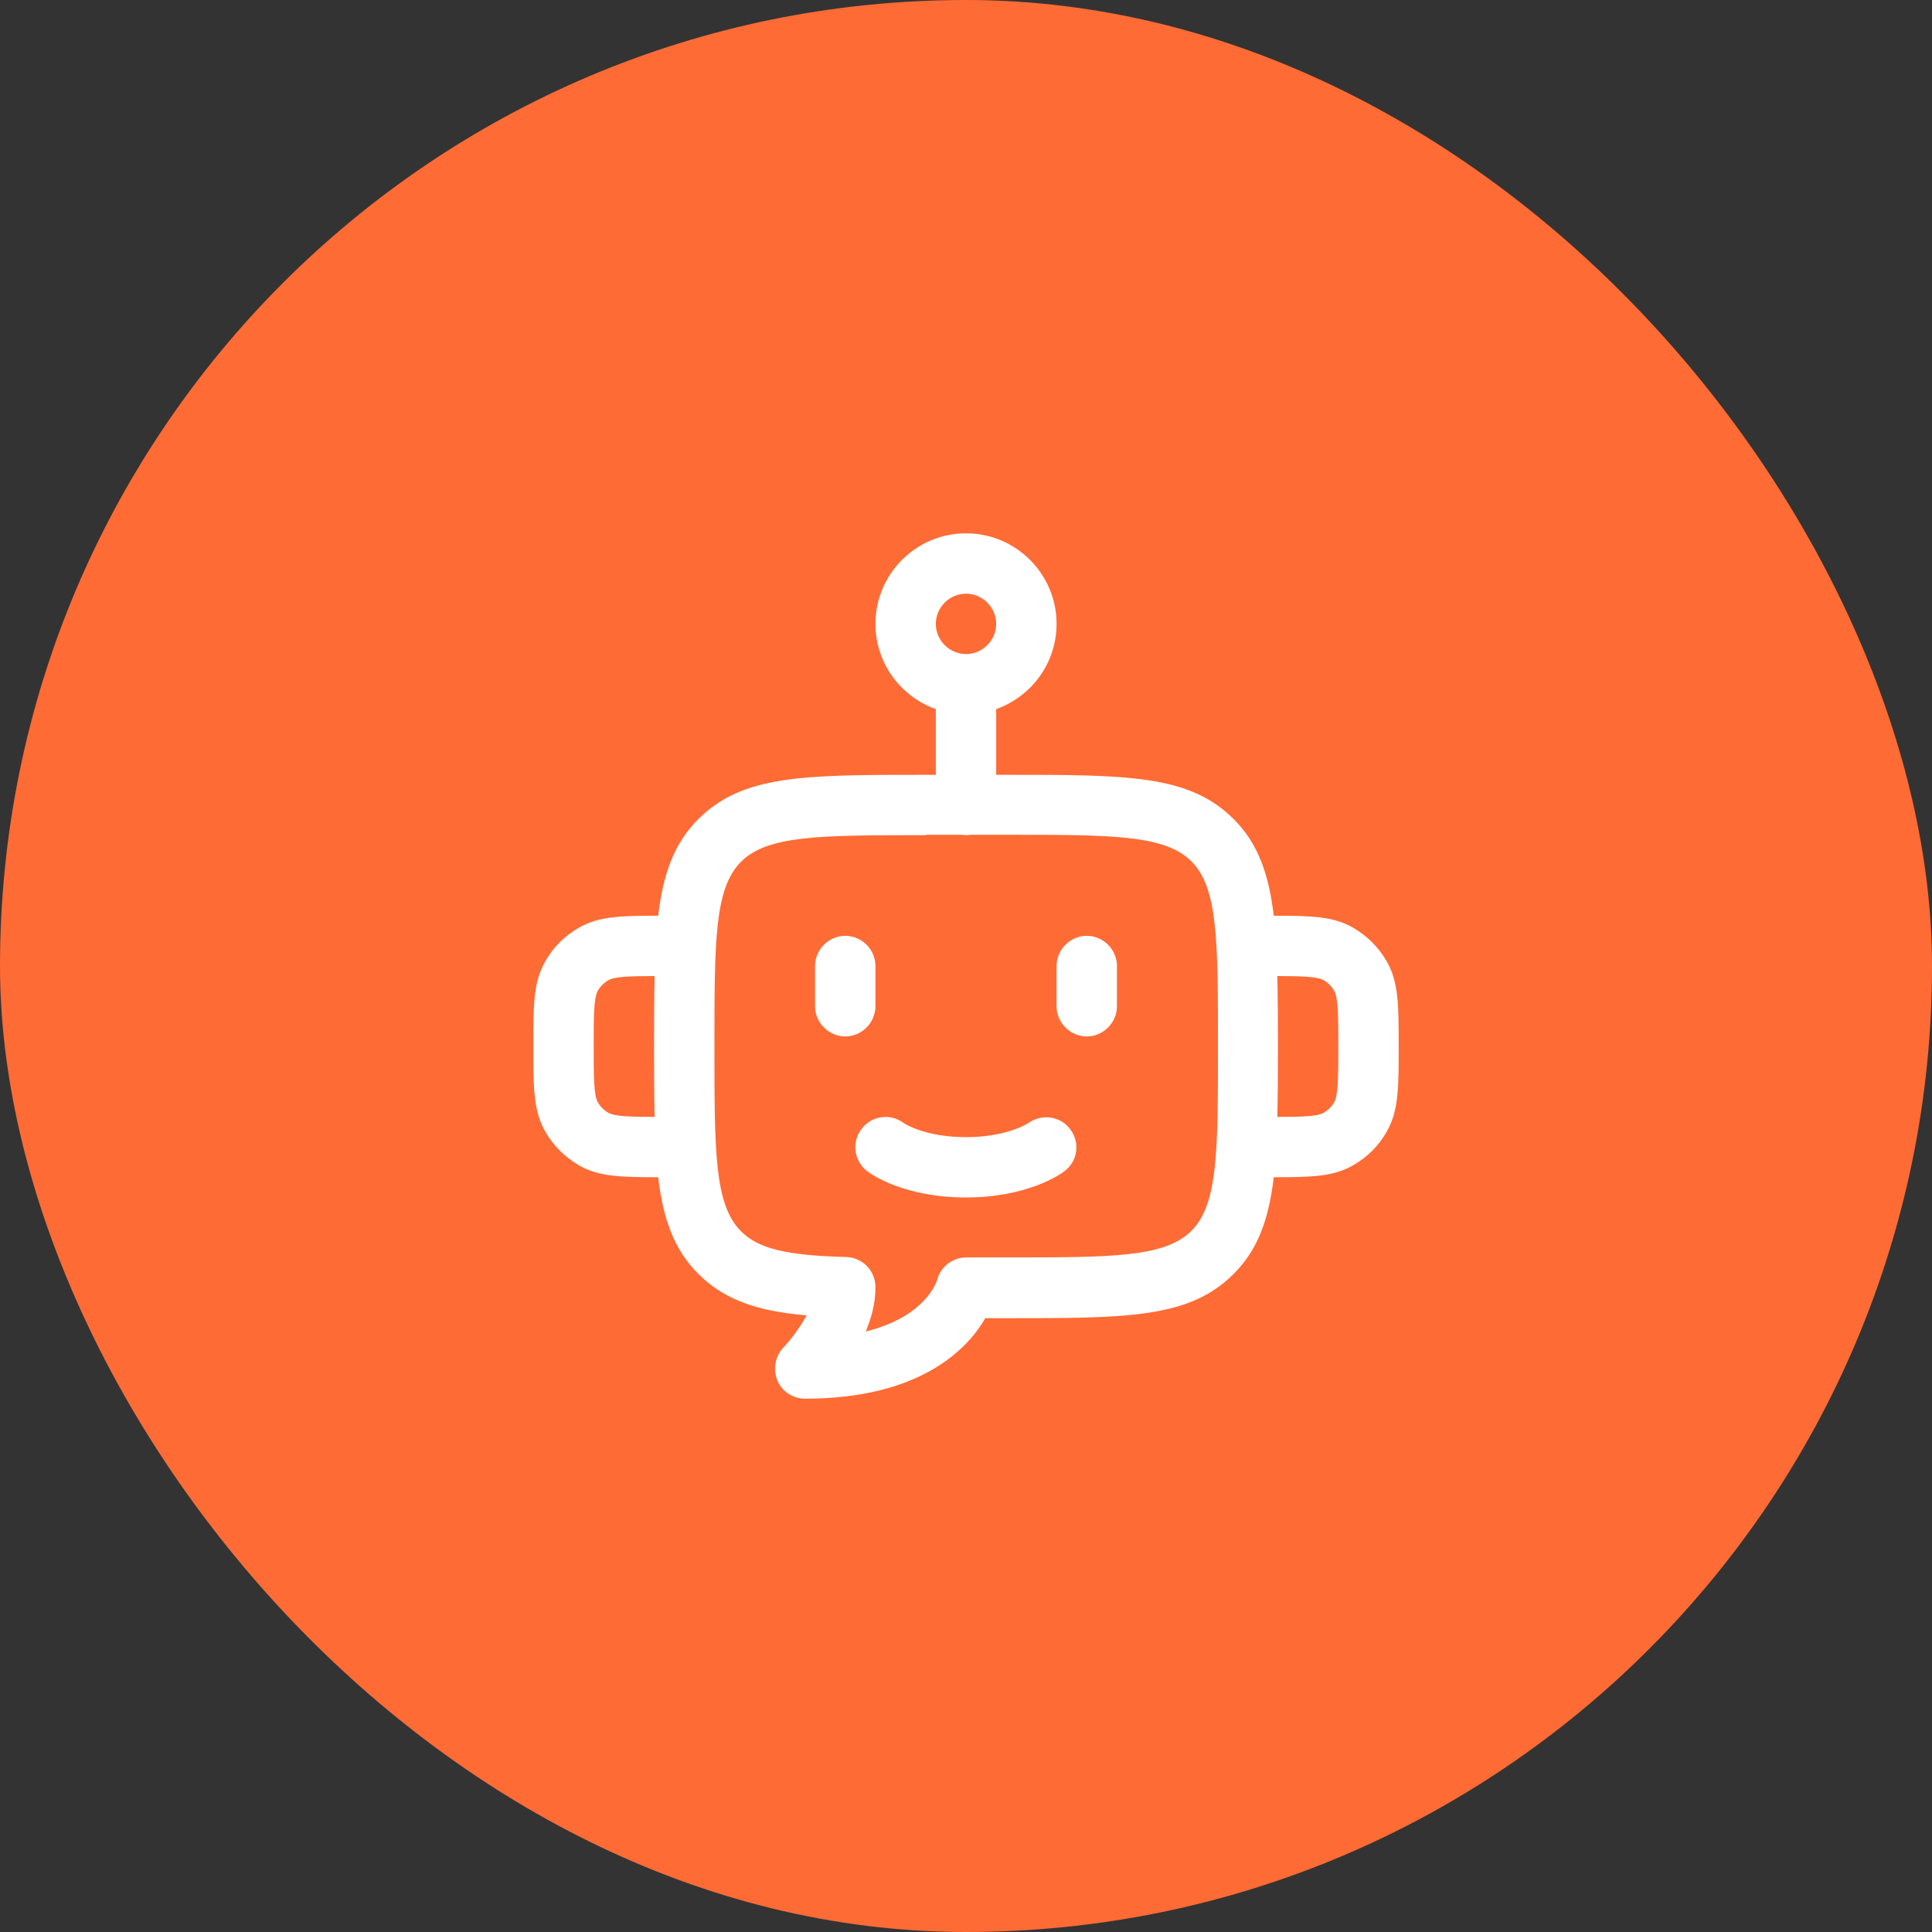
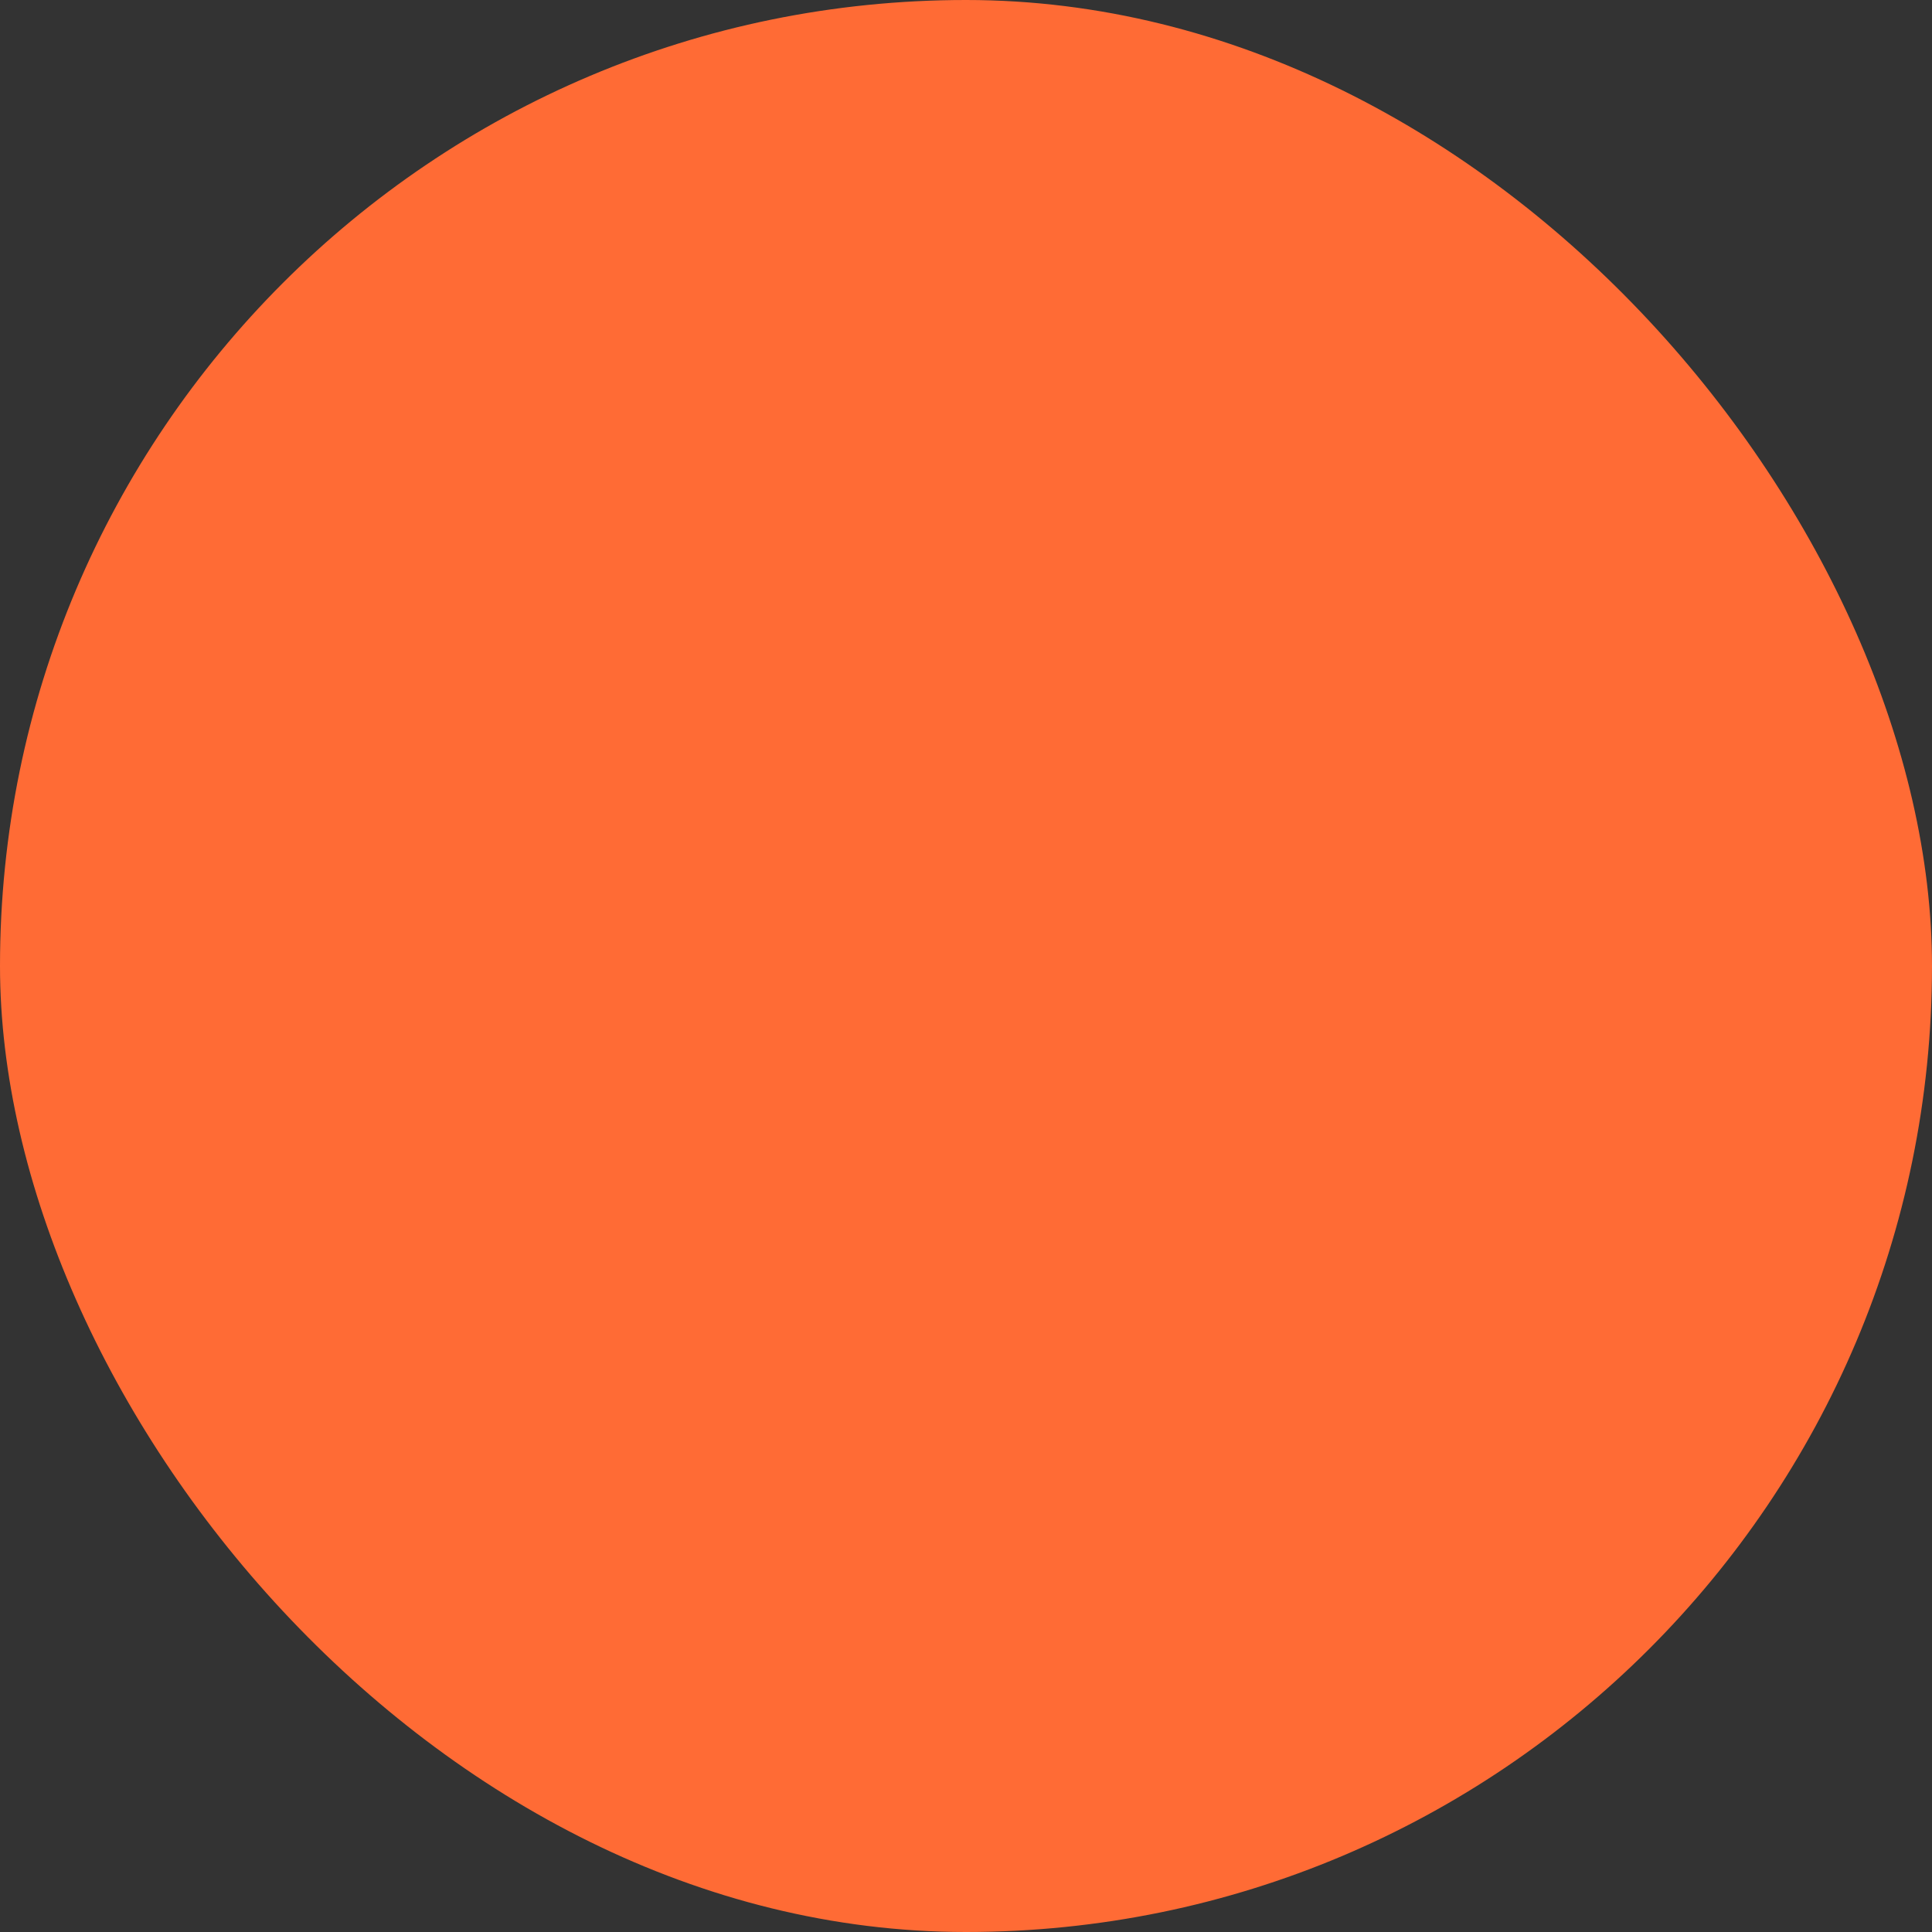
<svg xmlns="http://www.w3.org/2000/svg" width="48" height="48" viewBox="0 0 48 48" fill="none">
  <rect x="0" y="0" width="48" height="48" fill="#333333" stroke="none" />
  <rect width="48" height="48" rx="24" fill="#FF6B35" />
-   <path d="M24 13.25C25.24 13.25 26.25 14.26 26.25 15.5C26.25 16.477 25.622 17.308 24.75 17.618V19.25H25C28.03 19.25 29.55 19.25 30.65 20.35C31.252 20.951 31.523 21.709 31.646 22.751C32.585 22.752 33.125 22.764 33.62 23.05C33.96 23.25 34.25 23.53 34.45 23.88C34.75 24.4 34.75 24.97 34.75 26C34.75 27.03 34.75 27.6 34.45 28.12C34.26 28.46 33.97 28.75 33.62 28.95C33.125 29.236 32.585 29.247 31.646 29.248C31.523 30.291 31.252 31.049 30.65 31.65C29.55 32.75 28.03 32.75 25 32.75H24.48C24.041 33.51 22.87 34.75 20 34.75C19.7 34.75 19.421 34.57 19.311 34.29C19.201 34.01 19.26 33.69 19.47 33.47C19.59 33.35 19.85 33.03 20.04 32.68C18.87 32.58 18.02 32.32 17.35 31.65C16.747 31.048 16.476 30.292 16.352 29.248C15.415 29.247 14.874 29.236 14.38 28.95C14.04 28.75 13.75 28.47 13.55 28.12C13.25 27.6 13.25 27.03 13.25 26C13.25 24.97 13.25 24.4 13.55 23.88C13.74 23.54 14.03 23.25 14.38 23.05C14.874 22.764 15.415 22.752 16.352 22.751C16.476 21.708 16.747 20.952 17.35 20.35C18.45 19.25 19.97 19.25 23 19.25H23.25V17.618C22.378 17.308 21.75 16.477 21.75 15.5C21.75 14.26 22.76 13.25 24 13.25ZM23 20.75C20.38 20.75 19.07 20.75 18.41 21.41C17.75 22.07 17.75 23.38 17.75 26C17.75 28.62 17.75 29.93 18.41 30.59C18.84 31.02 19.52 31.191 21.02 31.23C21.43 31.241 21.75 31.571 21.75 31.98C21.75 32.39 21.65 32.74 21.51 33.08C23.01 32.71 23.27 31.83 23.28 31.81C23.36 31.48 23.66 31.24 24.01 31.24H25.01C27.63 31.24 28.939 31.24 29.6 30.58C30.26 29.92 30.26 28.61 30.26 25.99C30.26 23.37 30.26 22.06 29.6 21.4C28.94 20.74 27.63 20.74 25.01 20.74H24.113C24.076 20.746 24.038 20.75 24 20.75C23.962 20.75 23.924 20.746 23.887 20.74H23.01L23 20.75ZM24 29.752H23.99C23.992 29.752 23.994 29.751 23.995 29.751C23.997 29.751 23.998 29.752 24 29.752ZM21.4 28.053C21.64 27.723 22.11 27.653 22.44 27.893C22.482 27.924 22.992 28.252 24 28.252C25.01 28.252 25.541 27.913 25.561 27.893C25.901 27.663 26.361 27.732 26.601 28.072C26.84 28.402 26.77 28.863 26.44 29.102C26.351 29.172 25.532 29.75 23.995 29.751C22.458 29.75 21.64 29.172 21.55 29.102C21.22 28.852 21.151 28.383 21.4 28.053ZM16.264 24.25C15.675 24.251 15.28 24.261 15.12 24.35C15 24.42 14.91 24.51 14.85 24.62C14.75 24.8 14.75 25.28 14.75 26C14.75 26.72 14.75 27.2 14.85 27.38C14.91 27.49 15.01 27.59 15.12 27.65C15.28 27.739 15.675 27.748 16.264 27.749C16.252 27.224 16.25 26.644 16.25 26C16.25 25.356 16.252 24.775 16.264 24.25ZM31.735 24.25C31.747 24.776 31.75 25.356 31.75 26C31.75 26.643 31.747 27.224 31.735 27.749C32.325 27.748 32.72 27.739 32.88 27.65C33 27.58 33.09 27.49 33.15 27.38C33.25 27.2 33.25 26.72 33.25 26C33.25 25.28 33.25 24.8 33.15 24.62C33.09 24.51 32.99 24.41 32.88 24.35C32.72 24.261 32.325 24.251 31.735 24.25ZM21 23.25C21.41 23.25 21.75 23.59 21.75 24V25C21.75 25.41 21.41 25.75 21 25.75C20.59 25.75 20.25 25.41 20.25 25V24C20.25 23.59 20.59 23.25 21 23.25ZM27 23.25C27.41 23.25 27.75 23.59 27.75 24V25C27.75 25.41 27.41 25.75 27 25.75C26.59 25.75 26.25 25.41 26.25 25V24C26.25 23.59 26.59 23.25 27 23.25ZM24 14.75C23.59 14.75 23.25 15.09 23.25 15.5C23.25 15.91 23.59 16.25 24 16.25C24.41 16.25 24.75 15.91 24.75 15.5C24.75 15.09 24.41 14.75 24 14.75Z" fill="white" />
</svg>